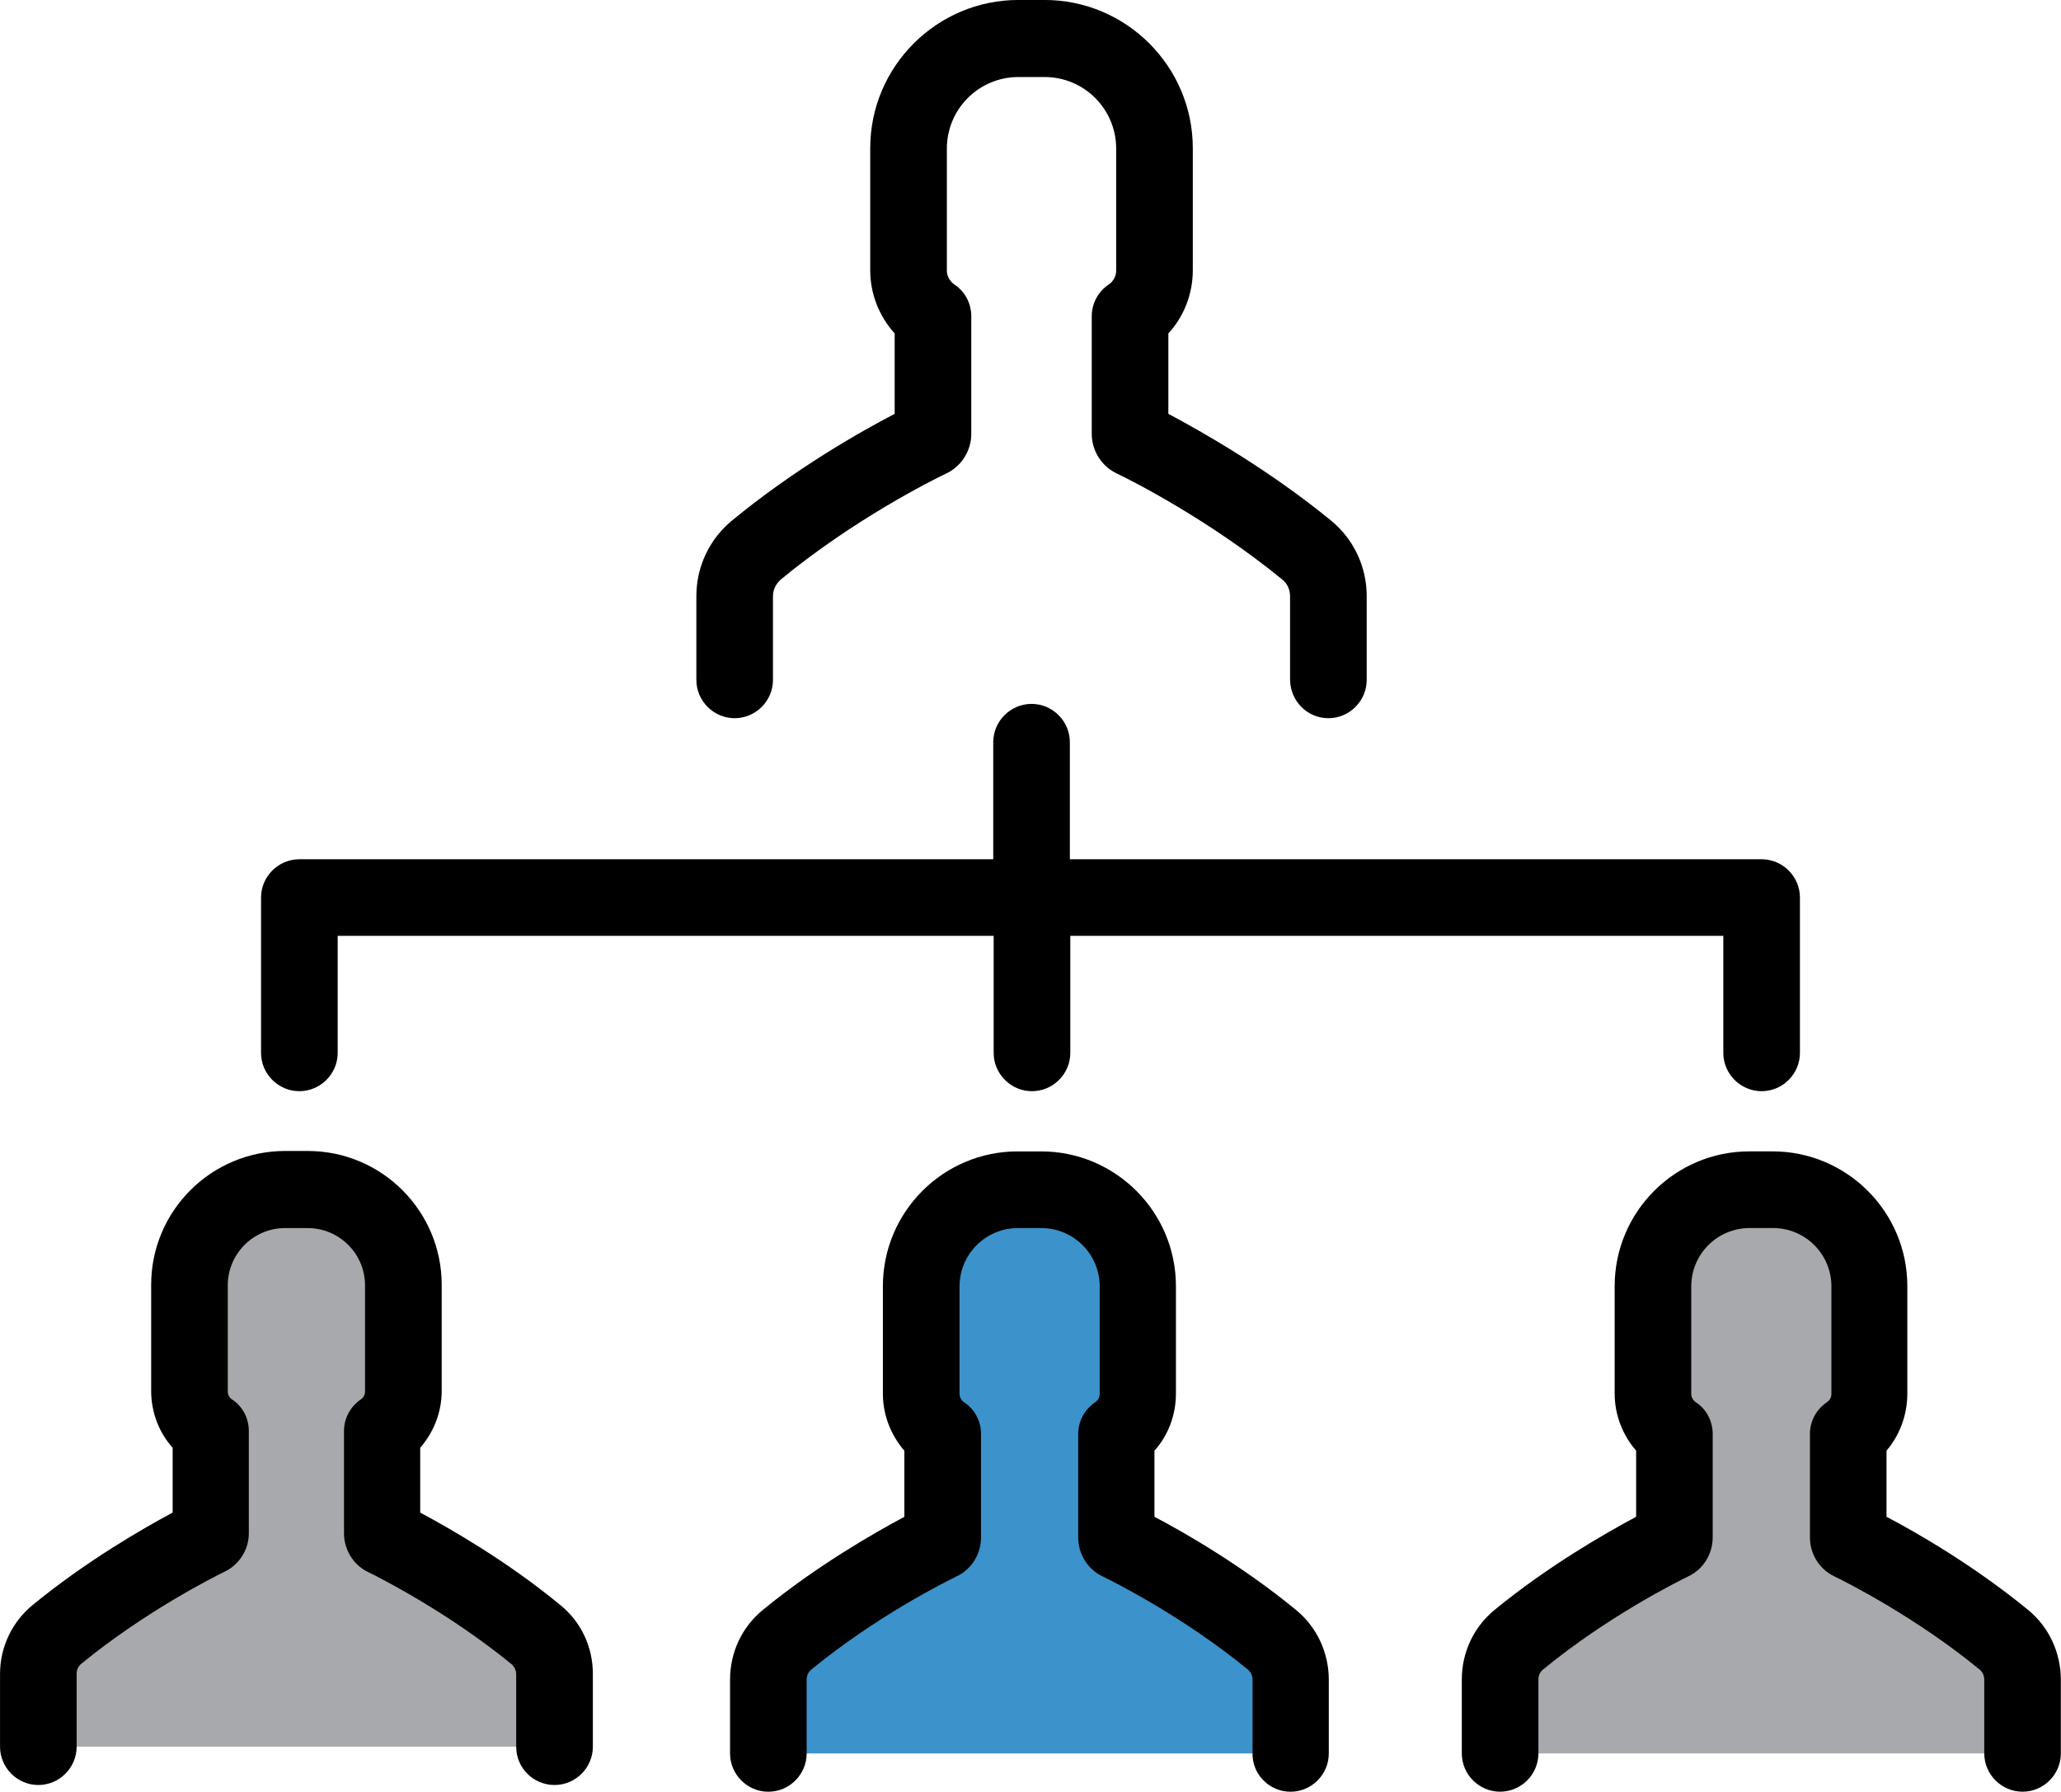
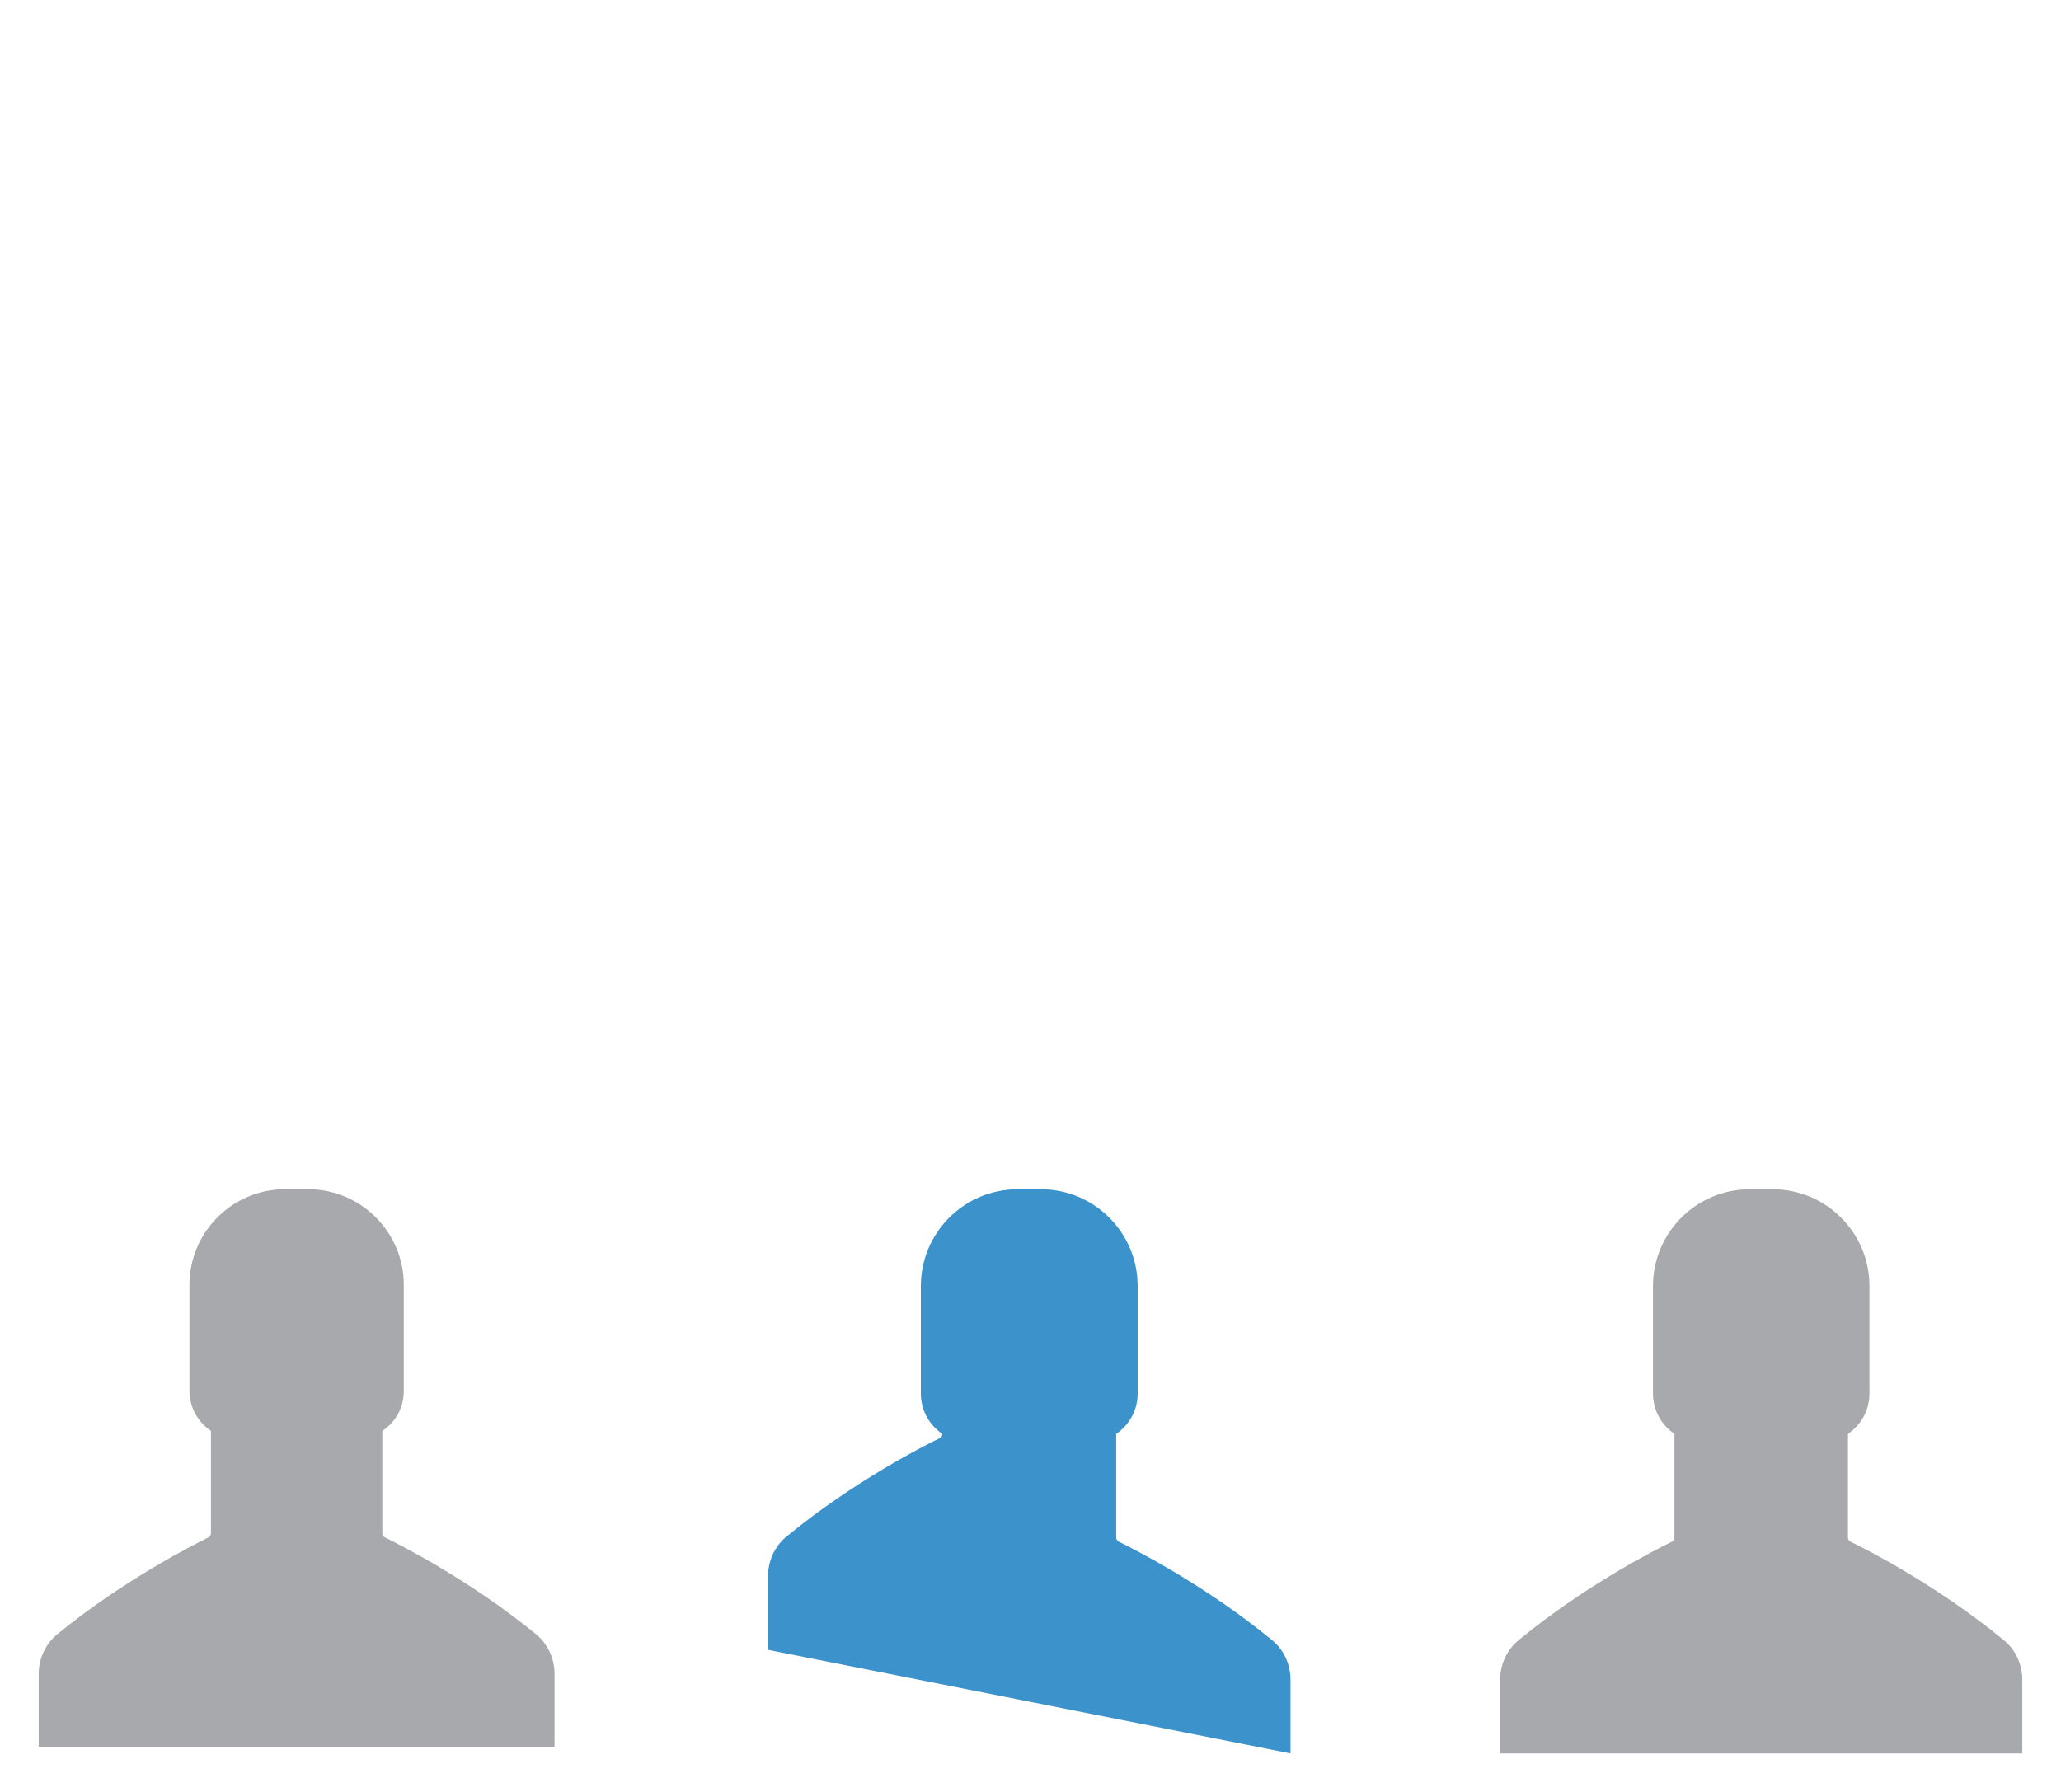
<svg xmlns="http://www.w3.org/2000/svg" version="1.1" id="Layer_1" x="0px" y="0px" width="64px" height="55.646px" viewBox="265.64 393.122 64 55.646" enable-background="new 265.64 393.122 64 55.646" xml:space="preserve">
  <g>
    <g>
      <path id="XMLID_324_" fill="#A7A9AC" d="M328.438,447.578v-2.288c0-0.484-0.21-0.941-0.589-1.242    c-2.065-1.7-4.288-2.824-4.746-3.047c-0.052-0.026-0.078-0.078-0.078-0.131v-3.216c0.405-0.274,0.667-0.732,0.667-1.255v-3.334    c0-1.661-1.347-3.008-3.008-3.008h-0.353h-0.354c-1.66,0-3.007,1.347-3.007,3.008v3.334c0,0.522,0.262,0.98,0.667,1.255v3.216    c0,0.053-0.026,0.104-0.078,0.131c-0.458,0.223-2.681,1.347-4.746,3.047c-0.38,0.301-0.589,0.771-0.589,1.242v2.288" />
-       <path id="XMLID_323_" fill="#3C92CA" d="M305.714,447.578v-2.288c0-0.484-0.209-0.941-0.589-1.242    c-2.065-1.7-4.288-2.824-4.746-3.047c-0.052-0.026-0.078-0.078-0.078-0.131v-3.216c0.405-0.274,0.667-0.732,0.667-1.255v-3.334    c0-1.661-1.347-3.008-3.007-3.008h-0.353h-0.366c-1.66,0-3.007,1.347-3.007,3.008v3.334c0,0.522,0.261,0.98,0.667,1.255v3.216    c0,0.053-0.026,0.104-0.079,0.131c-0.458,0.223-2.68,1.347-4.746,3.047c-0.379,0.301-0.588,0.771-0.588,1.242v2.288" />
+       <path id="XMLID_323_" fill="#3C92CA" d="M305.714,447.578v-2.288c0-0.484-0.209-0.941-0.589-1.242    c-2.065-1.7-4.288-2.824-4.746-3.047c-0.052-0.026-0.078-0.078-0.078-0.131v-3.216c0.405-0.274,0.667-0.732,0.667-1.255v-3.334    c0-1.661-1.347-3.008-3.007-3.008h-0.353h-0.366c-1.66,0-3.007,1.347-3.007,3.008v3.334c0,0.522,0.261,0.98,0.667,1.255c0,0.053-0.026,0.104-0.079,0.131c-0.458,0.223-2.68,1.347-4.746,3.047c-0.379,0.301-0.588,0.771-0.588,1.242v2.288" />
      <path id="XMLID_322_" fill="#A7A9AC" d="M282.86,447.368v-2.262c0-0.471-0.209-0.928-0.575-1.229    c-2.04-1.674-4.236-2.785-4.694-3.008c-0.052-0.025-0.079-0.078-0.079-0.13v-3.178c0.405-0.262,0.667-0.719,0.667-1.242v-3.295    c0-1.634-1.333-2.968-2.968-2.968h-0.354h-0.366c-1.634,0-2.968,1.334-2.968,2.968v3.295c0,0.51,0.261,0.968,0.667,1.242v3.178    c0,0.052-0.026,0.104-0.079,0.13c-0.444,0.223-2.654,1.334-4.693,3.008c-0.366,0.301-0.576,0.758-0.576,1.229v2.262" />
-       <path d="M306.891,415.427c0.653,0,1.189-0.536,1.189-1.189v-2.602c0-0.915-0.405-1.765-1.099-2.34    c-1.947-1.595-4.026-2.772-5.06-3.321v-2.498c0.484-0.523,0.759-1.229,0.759-1.961v-3.792c0-2.537-2.066-4.603-4.603-4.603h-0.811    c-2.537,0-4.603,2.066-4.603,4.603v3.792c0,0.732,0.275,1.425,0.759,1.961v2.498c-1.033,0.536-3.112,1.713-5.06,3.321    c-0.693,0.575-1.098,1.425-1.098,2.34v2.602c0,0.653,0.536,1.189,1.189,1.189c0.654,0,1.19-0.536,1.19-1.189v-2.602    c0-0.196,0.091-0.379,0.235-0.51c2.249-1.856,4.694-3.086,5.165-3.308c0.458-0.222,0.758-0.706,0.758-1.216v-3.661    c0-0.393-0.196-0.771-0.523-0.981c-0.144-0.104-0.235-0.261-0.235-0.431v-3.792c0-1.229,0.994-2.223,2.223-2.223h0.811    c1.229,0,2.223,0.994,2.223,2.223v3.792c0,0.17-0.092,0.34-0.235,0.431c-0.327,0.222-0.523,0.588-0.523,0.981v3.661    c0,0.51,0.301,0.994,0.759,1.216c0.471,0.222,2.916,1.464,5.164,3.308c0.145,0.118,0.235,0.301,0.235,0.51v2.602    C305.714,414.904,306.237,415.427,306.891,415.427z" />
-       <path d="M296.496,425.821c0,0.654,0.536,1.19,1.19,1.19s1.19-0.536,1.19-1.19v-3.635h20.278v3.635c0,0.654,0.536,1.19,1.189,1.19    c0.654,0,1.19-0.536,1.19-1.19v-4.824c0-0.654-0.536-1.189-1.19-1.189h-21.481v-3.635c0-0.654-0.536-1.19-1.189-1.19    c-0.654,0-1.19,0.536-1.19,1.19v3.635h-21.547c-0.654,0-1.19,0.536-1.19,1.189v4.824c0,0.654,0.536,1.19,1.19,1.19    s1.19-0.536,1.19-1.19v-3.635h20.37V425.821z" />
-       <path d="M324.868,436.399v-3.334c0-2.314-1.883-4.185-4.185-4.185h-0.719c-2.314,0-4.184,1.883-4.184,4.185v3.334    c0,0.666,0.248,1.294,0.667,1.777v2.053c-0.929,0.497-2.72,1.517-4.394,2.89c-0.653,0.536-1.02,1.32-1.02,2.171v2.288    c0,0.653,0.536,1.189,1.189,1.189c0.654,0,1.19-0.536,1.19-1.189v-2.288c0-0.131,0.052-0.249,0.156-0.327    c1.975-1.621,4.105-2.693,4.511-2.89c0.458-0.222,0.745-0.692,0.745-1.203v-3.216c0-0.393-0.195-0.771-0.522-0.98    c-0.039-0.026-0.144-0.118-0.144-0.262v-3.334c0-1.007,0.811-1.817,1.816-1.817h0.72c1.007,0,1.817,0.811,1.817,1.817v3.334    c0,0.157-0.104,0.235-0.144,0.262c-0.327,0.222-0.523,0.588-0.523,0.98v3.216c0,0.511,0.288,0.981,0.745,1.203    c0.405,0.196,2.55,1.281,4.511,2.89c0.104,0.078,0.157,0.196,0.157,0.327v2.288c0,0.653,0.536,1.189,1.189,1.189    c0.654,0,1.189-0.536,1.189-1.189v-2.288c0-0.837-0.365-1.635-1.02-2.171c-1.674-1.373-3.465-2.405-4.393-2.89v-2.053    C324.633,437.693,324.868,437.065,324.868,436.399z" />
-       <path d="M305.714,448.768c0.653,0,1.189-0.536,1.189-1.189v-2.288c0-0.837-0.366-1.635-1.02-2.171    c-1.674-1.373-3.465-2.405-4.394-2.89v-2.053c0.432-0.483,0.667-1.111,0.667-1.777v-3.334c0-2.314-1.883-4.185-4.184-4.185h-0.732    c-2.314,0-4.184,1.883-4.184,4.185v3.334c0,0.666,0.248,1.294,0.667,1.777v2.053c-0.928,0.497-2.719,1.517-4.393,2.89    c-0.653,0.536-1.02,1.32-1.02,2.171v2.288c0,0.653,0.536,1.189,1.189,1.189c0.654,0,1.19-0.536,1.19-1.189v-2.288    c0-0.131,0.052-0.249,0.157-0.327c1.975-1.621,4.105-2.693,4.511-2.89c0.458-0.222,0.746-0.692,0.746-1.203v-3.216    c0-0.393-0.196-0.771-0.523-0.98c-0.04-0.026-0.144-0.118-0.144-0.262v-3.334c0-1.007,0.811-1.817,1.817-1.817h0.719    c1.007,0,1.817,0.811,1.817,1.817v3.334c0,0.157-0.104,0.235-0.144,0.262c-0.327,0.222-0.523,0.588-0.523,0.98v3.216    c0,0.511,0.288,0.981,0.745,1.203c0.405,0.196,2.55,1.281,4.511,2.89c0.104,0.078,0.157,0.196,0.157,0.327v2.288    C304.524,448.231,305.06,448.768,305.714,448.768z" />
-       <path d="M282.86,448.559c0.654,0,1.19-0.536,1.19-1.19v-2.262c0-0.837-0.366-1.621-1.02-2.144    c-1.647-1.36-3.413-2.367-4.341-2.864v-2.013c0.418-0.484,0.667-1.099,0.667-1.766v-3.295c0-2.288-1.857-4.157-4.158-4.157h-0.706    c-2.288,0-4.158,1.856-4.158,4.157v3.295c0,0.654,0.235,1.281,0.667,1.766v2.013c-0.928,0.497-2.68,1.504-4.34,2.864    c-0.641,0.522-1.02,1.307-1.02,2.144v2.262c0,0.654,0.536,1.19,1.19,1.19c0.653,0,1.189-0.536,1.189-1.19v-2.262    c0-0.131,0.052-0.235,0.144-0.313c1.948-1.596,4.053-2.667,4.458-2.863c0.458-0.223,0.745-0.693,0.745-1.189v-3.178    c0-0.392-0.196-0.771-0.523-0.98c-0.04-0.026-0.131-0.104-0.131-0.248v-3.295c0-0.98,0.798-1.778,1.778-1.778h0.706    c0.98,0,1.778,0.798,1.778,1.778v3.295c0,0.144-0.091,0.222-0.13,0.248c-0.327,0.223-0.523,0.589-0.523,0.98v3.178    c0,0.51,0.288,0.98,0.745,1.202c0.405,0.196,2.51,1.269,4.458,2.863c0.091,0.079,0.144,0.196,0.144,0.314v2.248    C281.67,448.035,282.206,448.559,282.86,448.559z" />
    </g>
  </g>
</svg>